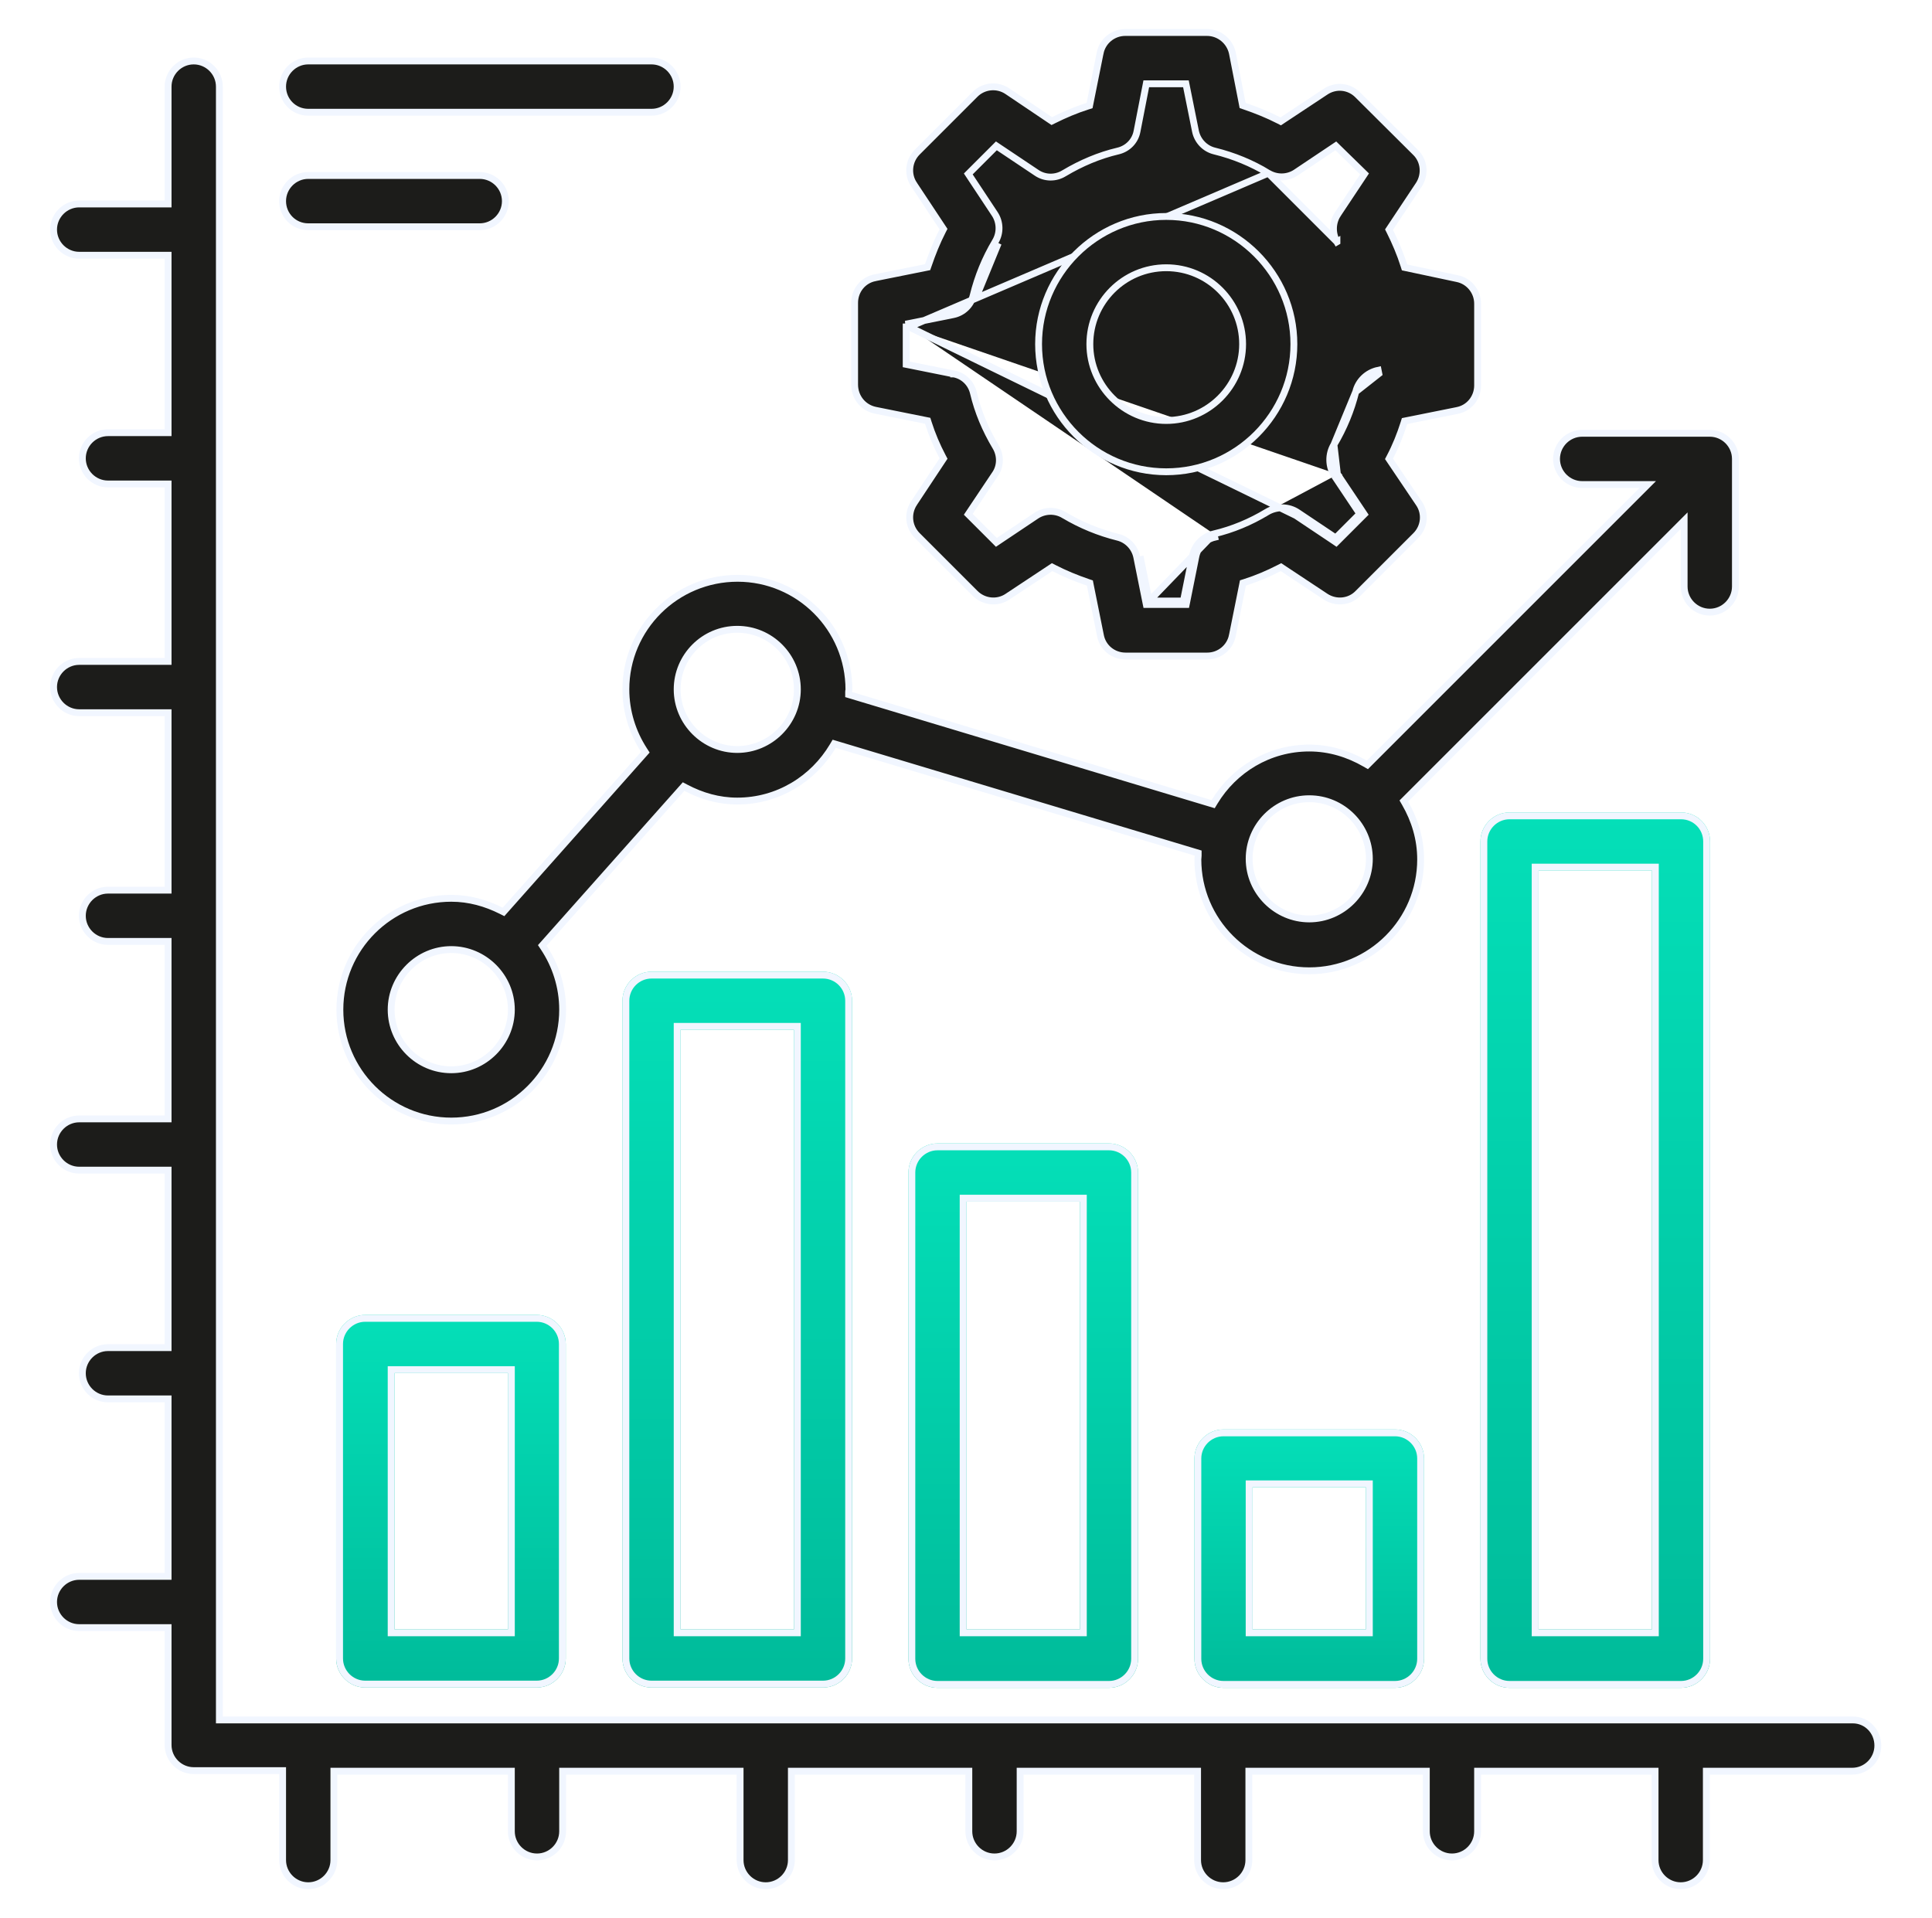
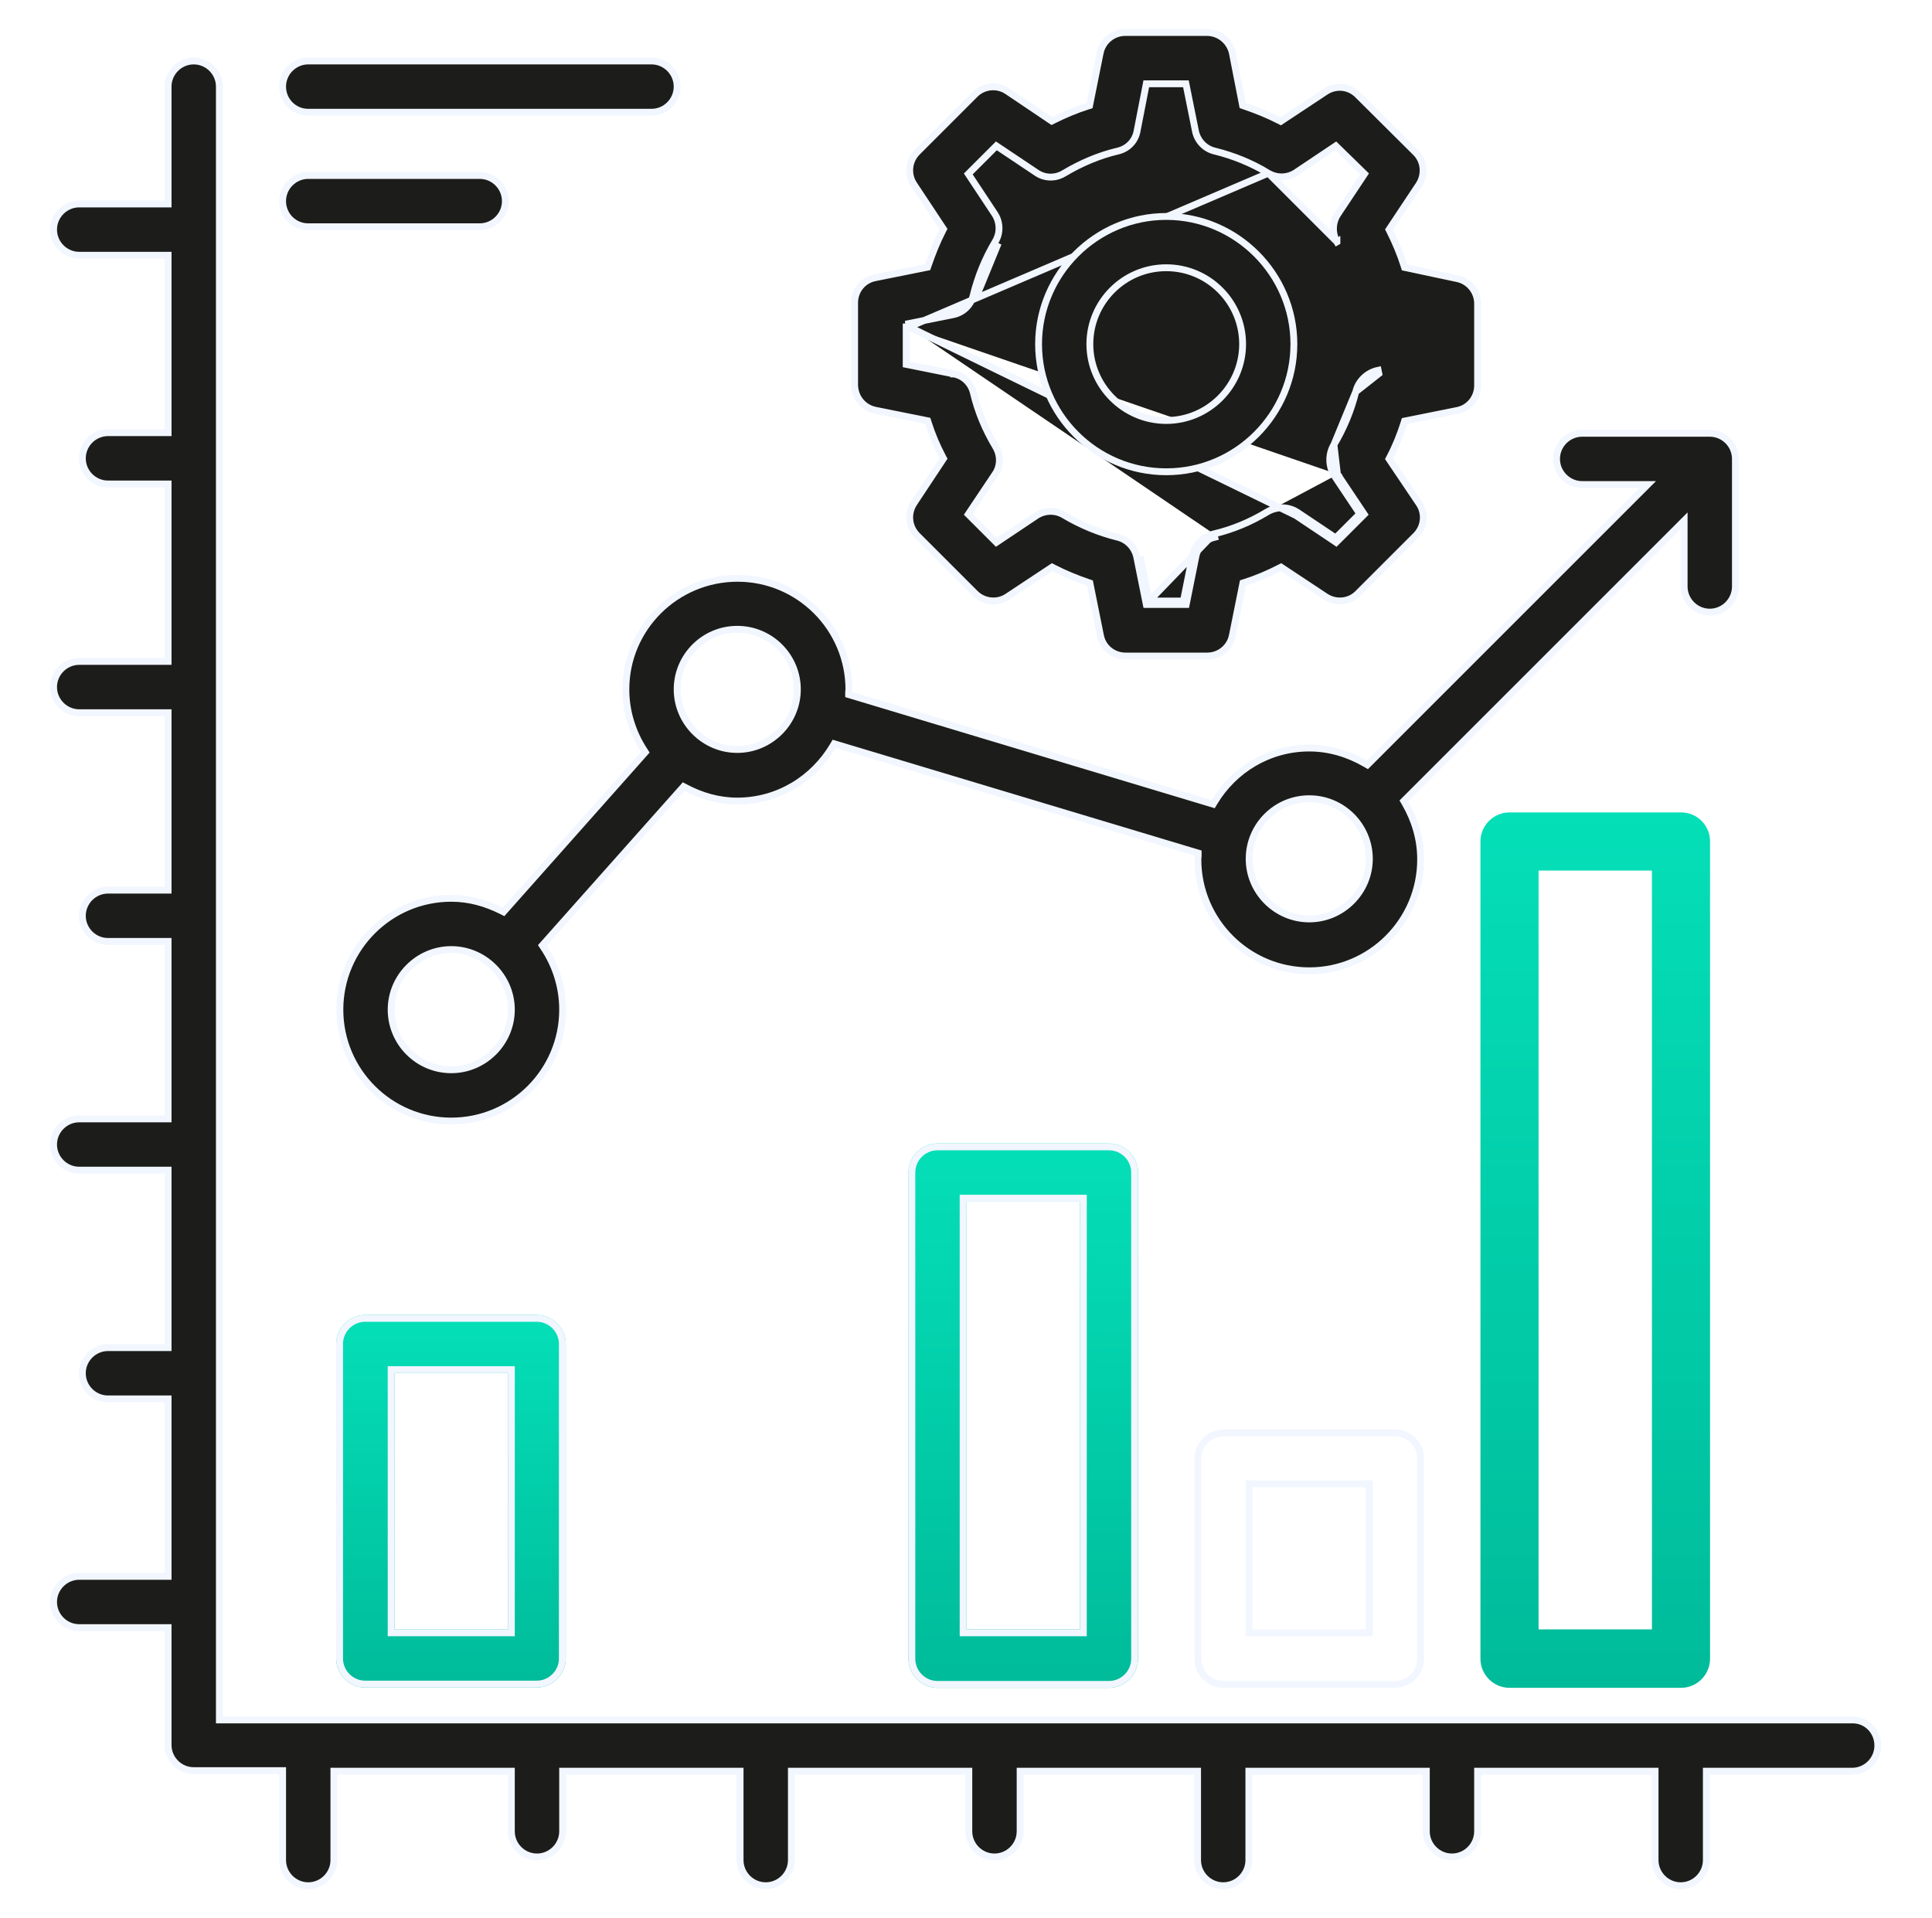
<svg xmlns="http://www.w3.org/2000/svg" width="141" height="140" viewBox="0 0 141 140" fill="none">
  <path d="M16.01 125.279V125.529H16.26H135.218C136.24 125.529 137.047 126.365 137.047 127.4C137.047 128.429 136.204 129.271 135.175 129.271H124.781H124.531V129.521V135.758C124.531 136.786 123.689 137.629 122.66 137.629C121.632 137.629 120.789 136.786 120.789 135.758V129.521V129.271H120.539H108.087H107.837V129.521V133.658C107.837 134.686 106.995 135.529 105.966 135.529C104.938 135.529 104.095 134.686 104.095 133.658V129.521V129.271H103.845H91.394H91.144V129.521V135.758C91.144 136.786 90.301 137.629 89.272 137.629C88.244 137.629 87.401 136.786 87.401 135.758V129.521V129.271H87.151H74.7H74.45V129.521V133.658C74.45 134.686 73.607 135.529 72.578 135.529C71.55 135.529 70.707 134.686 70.707 133.658V129.521V129.271H70.457H58.006H57.756V129.521V135.758C57.756 136.786 56.913 137.629 55.884 137.629C54.856 137.629 54.013 136.786 54.013 135.758V129.521V129.271H53.763H41.312H41.062V129.521V133.658C41.062 134.686 40.219 135.529 39.191 135.529C38.162 135.529 37.319 134.686 37.319 133.658V129.521V129.271H37.069H24.618H24.368V129.521V135.758C24.368 136.786 23.525 137.629 22.497 137.629C21.468 137.629 20.625 136.786 20.625 135.758V129.479V129.229H20.375H14.139C13.11 129.229 12.268 128.386 12.268 127.358V119.042V118.792H12.018H5.781C4.753 118.792 3.91 117.95 3.91 116.921C3.91 115.893 4.753 115.05 5.781 115.05H12.018H12.268V114.8V102.348V102.098H12.018H7.881C6.853 102.098 6.01 101.256 6.01 100.227C6.01 99.199 6.853 98.356 7.881 98.356H12.018H12.268V98.106V85.654V85.404H12.018H5.781C4.753 85.404 3.91 84.562 3.91 83.533C3.91 82.505 4.753 81.662 5.781 81.662H12.018H12.268V81.412V68.96V68.71H12.018H7.881C6.853 68.71 6.01 67.868 6.01 66.839C6.01 65.811 6.853 64.968 7.881 64.968H12.018H12.268V64.718V52.267V52.017H12.018H5.781C4.753 52.017 3.91 51.174 3.91 50.145C3.91 49.117 4.753 48.274 5.781 48.274H12.018H12.268V48.024V35.573V35.323H12.018H7.881C6.853 35.323 6.01 34.48 6.01 33.452C6.01 32.423 6.853 31.58 7.881 31.58H12.018H12.268V31.33V18.879V18.629H12.018H5.781C4.753 18.629 3.91 17.786 3.91 16.758C3.91 15.729 4.753 14.886 5.781 14.886H12.018H12.268V14.636V6.321C12.268 5.293 13.11 4.45 14.139 4.45C15.168 4.45 16.01 5.293 16.01 6.321V125.279Z" fill="#1C1C1A" stroke="#F1F6FF" stroke-width="0.5" />
  <g filter="url(#filter0_d_15_18389)">
    <path d="M26.654 93.969C25.488 93.969 24.533 94.924 24.533 96.091V119.042C24.533 120.209 25.488 121.163 26.654 121.163H39.17C40.336 121.163 41.291 120.209 41.291 119.042V96.091C41.291 94.924 40.336 93.969 39.17 93.969H26.654ZM37.07 116.921H28.797V98.212H37.07V116.921Z" fill="url(#paint0_linear_15_18389)" />
    <path d="M37.07 117.171H37.32V116.921V98.212V97.962H37.07H28.797H28.547V98.212V116.921V117.171H28.797H37.07ZM24.783 96.091C24.783 95.062 25.626 94.219 26.654 94.219H39.17C40.198 94.219 41.041 95.062 41.041 96.091V119.042C41.041 120.071 40.198 120.913 39.17 120.913H26.654C25.626 120.913 24.783 120.071 24.783 119.042V96.091Z" stroke="#F1F6FF" stroke-width="0.5" />
  </g>
  <g filter="url(#filter1_d_15_18389)">
-     <path d="M47.549 68.918C46.382 68.918 45.428 69.873 45.428 71.039V119.042C45.428 120.209 46.382 121.163 47.549 121.163H60.064C61.231 121.163 62.185 120.209 62.185 119.042V71.039C62.185 69.873 61.231 68.918 60.064 68.918H47.549ZM57.943 116.921H49.67V73.16H57.943V116.921Z" fill="url(#paint1_linear_15_18389)" />
-     <path d="M57.943 117.171H58.193V116.921V73.16V72.91H57.943H49.67H49.42V73.16V116.921V117.171H49.67H57.943ZM45.678 71.039C45.678 70.011 46.52 69.168 47.549 69.168H60.064C61.093 69.168 61.935 70.011 61.935 71.039V119.042C61.935 120.071 61.093 120.913 60.064 120.913H47.549C46.52 120.913 45.678 120.071 45.678 119.042V71.039Z" stroke="#F1F6FF" stroke-width="0.5" />
-   </g>
+     </g>
  <g filter="url(#filter2_d_15_18389)">
    <path d="M68.42 81.454C67.253 81.454 66.299 82.409 66.299 83.576V119.063C66.299 120.23 67.253 121.185 68.42 121.185H80.935C82.102 121.185 83.056 120.23 83.056 119.063V83.576C83.056 82.409 82.102 81.454 80.935 81.454H68.42ZM78.814 116.921H70.541V85.697H78.814V116.921Z" fill="url(#paint2_linear_15_18389)" />
    <path d="M78.814 117.171H79.064V116.921V85.697V85.447H78.814H70.541H70.291V85.697V116.921V117.171H70.541H78.814ZM66.549 83.576C66.549 82.547 67.391 81.704 68.42 81.704H80.935C81.964 81.704 82.806 82.547 82.806 83.576V119.063C82.806 120.092 81.964 120.935 80.935 120.935H68.42C67.391 120.935 66.549 120.092 66.549 119.063V83.576Z" stroke="#F1F6FF" stroke-width="0.5" />
  </g>
  <g filter="url(#filter3_d_15_18389)">
-     <path d="M89.293 102.327C88.126 102.327 87.172 103.282 87.172 104.448V119.064C87.172 120.23 88.126 121.185 89.293 121.185H101.808C102.975 121.185 103.929 120.23 103.929 119.064V104.448C103.929 103.282 102.975 102.327 101.808 102.327H89.293ZM99.687 116.921H91.414V106.548H99.687V116.921Z" fill="url(#paint3_linear_15_18389)" />
    <path d="M99.687 117.171H99.937V116.921V106.548V106.298H99.687H91.414H91.164V106.548V116.921V117.171H91.414H99.687ZM87.422 104.448C87.422 103.42 88.264 102.577 89.293 102.577H101.808C102.837 102.577 103.679 103.42 103.679 104.448V119.064C103.679 120.092 102.837 120.935 101.808 120.935H89.293C88.264 120.935 87.422 120.092 87.422 119.064V104.448Z" stroke="#F1F6FF" stroke-width="0.5" />
  </g>
  <g filter="url(#filter4_d_15_18389)">
    <path d="M122.681 57.294H110.166C108.999 57.294 108.045 58.248 108.045 59.415V119.064C108.045 120.23 108.999 121.185 110.166 121.185H122.681C123.848 121.185 124.802 120.23 124.802 119.064V59.415C124.802 58.248 123.869 57.294 122.681 57.294ZM120.56 116.921H112.287V61.536H120.56V116.921Z" fill="url(#paint4_linear_15_18389)" />
-     <path d="M120.56 117.171H120.81V116.921V61.536V61.286H120.56H112.287H112.037V61.536V116.921V117.171H112.287H120.56ZM110.166 57.544H122.681C123.729 57.544 124.552 58.385 124.552 59.415V119.064C124.552 120.092 123.71 120.935 122.681 120.935H110.166C109.138 120.935 108.295 120.092 108.295 119.064V59.415C108.295 58.387 109.138 57.544 110.166 57.544Z" stroke="#F1F6FF" stroke-width="0.5" />
  </g>
  <path d="M46.972 55.042L47.098 54.9L46.995 54.74C46.171 53.463 45.677 51.94 45.677 50.315C45.677 45.831 49.34 42.207 53.827 42.207C58.314 42.207 61.956 45.85 61.956 50.336C61.956 50.34 61.956 50.344 61.95 50.372L61.95 50.376C61.944 50.402 61.935 50.449 61.935 50.506V50.692L62.113 50.745L88.352 58.636L88.538 58.692L88.638 58.526C90.059 56.178 92.611 54.595 95.552 54.595C97.029 54.595 98.408 55.026 99.627 55.729L99.793 55.824L99.928 55.689L119.825 35.792L120.252 35.365H119.649H115.47C114.441 35.365 113.599 34.522 113.599 33.494C113.599 32.465 114.441 31.623 115.47 31.623H124.782C125.811 31.623 126.653 32.465 126.653 33.494V42.806C126.653 43.834 125.811 44.677 124.782 44.677C123.753 44.677 122.911 43.834 122.911 42.806V38.606V38.002L122.484 38.429L102.587 58.326L102.451 58.462L102.547 58.628C103.25 59.846 103.68 61.225 103.68 62.724C103.68 67.21 100.038 70.853 95.552 70.853C91.066 70.853 87.423 67.21 87.423 62.724C87.423 62.698 87.426 62.665 87.432 62.614L87.433 62.608C87.437 62.565 87.444 62.505 87.444 62.448V62.262L87.266 62.209L61.069 54.339L60.882 54.283L60.782 54.451C59.36 56.841 56.788 58.465 53.806 58.465C52.453 58.465 51.199 58.096 50.062 57.497L49.889 57.406L49.759 57.552L39.704 68.858L39.576 69.002L39.683 69.163C40.548 70.46 41.062 72.024 41.062 73.691C41.062 78.177 37.42 81.82 32.934 81.82C28.447 81.82 24.805 78.177 24.805 73.691C24.805 69.205 28.447 65.562 32.934 65.562C34.245 65.562 35.459 65.91 36.576 66.469L36.748 66.555L36.875 66.411L46.972 55.042ZM99.938 62.682C99.938 60.275 97.981 58.295 95.552 58.295C93.122 58.295 91.165 60.275 91.165 62.682C91.165 65.089 93.144 67.068 95.552 67.068C97.959 67.068 99.938 65.089 99.938 62.682ZM28.547 73.691C28.547 76.098 30.504 78.077 32.934 78.077C35.341 78.077 37.32 76.099 37.32 73.691C37.32 71.283 35.341 69.304 32.934 69.304C30.526 69.304 28.547 71.283 28.547 73.691ZM58.193 50.315C58.193 47.908 56.236 45.929 53.806 45.929C51.376 45.929 49.42 47.908 49.42 50.315C49.42 52.723 51.398 54.701 53.806 54.701C56.214 54.701 58.193 52.723 58.193 50.315Z" fill="#1C1C1A" stroke="#F1F6FF" stroke-width="0.5" />
  <path d="M66.339 23.863L66.314 23.618L69.579 22.961C69.579 22.961 69.579 22.961 69.58 22.961C70.292 22.811 70.853 22.267 71.021 21.577L71.021 21.576C71.366 20.174 71.906 18.857 72.64 17.626L72.641 17.625C73.014 17.008 72.996 16.221 72.603 15.622C72.603 15.622 72.603 15.622 72.603 15.622L70.779 12.865L70.667 12.695L70.811 12.55L72.572 10.79L72.717 10.645L72.887 10.759L75.645 12.604L75.648 12.606L75.648 12.606C76.243 13.015 77.027 13.036 77.665 12.642L77.669 12.64L77.669 12.64C78.897 11.907 80.215 11.345 81.6 11.02C82.312 10.851 82.851 10.291 82.981 9.585L82.982 9.582L83.618 6.316L83.657 6.114H83.864H86.345H86.55L86.59 6.314L87.248 9.579C87.248 9.579 87.248 9.579 87.248 9.58C87.398 10.293 87.942 10.853 88.632 11.021L88.632 11.021C90.035 11.366 91.352 11.906 92.563 12.641L66.339 23.863ZM66.339 23.863H66.135V26.388V26.593L66.335 26.633L69.602 27.29L69.602 27.291L69.606 27.291C70.312 27.421 70.873 27.96 71.041 28.672C71.366 30.058 71.928 31.376 72.661 32.604L72.662 32.605C73.038 33.226 73.035 34.011 72.627 34.604L72.625 34.606L70.78 37.364L70.666 37.535L70.811 37.68L72.572 39.44L72.717 39.586L72.887 39.471L75.643 37.627C75.644 37.627 75.644 37.627 75.644 37.626C76.243 37.234 77.03 37.216 77.646 37.59L77.648 37.59C78.878 38.324 80.195 38.864 81.576 39.209L81.577 39.209C82.267 39.377 82.811 39.938 82.961 40.65C82.961 40.651 82.961 40.651 82.961 40.651L83.618 43.916L83.659 44.117H83.864H86.367H86.571L86.612 43.916L87.269 40.649L87.269 40.649L87.27 40.645C87.4 39.939 87.939 39.379 88.651 39.21C88.651 39.21 88.651 39.21 88.651 39.21L88.594 38.967M66.339 23.863L94.582 37.624L94.585 37.626L97.343 39.471L97.513 39.586L97.659 39.44L99.419 37.68L99.564 37.535L99.45 37.364L97.606 34.609M88.594 38.967C89.951 38.648 91.266 38.097 92.454 37.376M88.594 38.967C87.788 39.157 87.173 39.794 87.024 40.6L86.367 43.867H83.864M88.594 38.967L83.864 43.867M92.454 37.376L92.584 37.589C92.584 37.589 92.584 37.589 92.584 37.589L92.454 37.376ZM92.454 37.376C93.154 36.951 94.045 36.951 94.724 37.418L97.482 39.264L99.242 37.503L97.397 34.745M97.397 34.745L97.608 34.611C97.607 34.61 97.607 34.609 97.606 34.609M97.397 34.745C96.951 34.045 96.93 33.154 97.354 32.454M97.397 34.745L97.605 34.606L97.606 34.609M97.606 34.609L97.354 32.454M97.571 17.65C97.571 17.65 97.571 17.651 97.571 17.651L97.354 17.776L97.57 17.649C97.57 17.649 97.57 17.65 97.571 17.65ZM97.571 17.65C97.215 17.031 97.234 16.242 97.627 15.644C97.627 15.643 97.627 15.643 97.627 15.643L99.472 12.866L99.586 12.693L99.438 12.548L97.635 10.788L97.49 10.646L97.321 10.759L94.566 12.603C94.566 12.603 94.565 12.603 94.565 12.604C93.966 12.996 93.179 13.014 92.563 12.641L97.571 17.65ZM98.945 28.594C99.136 27.809 99.773 27.194 100.579 27.024L100.628 27.269L98.945 28.594ZM98.945 28.594C98.606 29.951 98.076 31.245 97.354 32.454M98.945 28.594L97.354 32.454M83.864 43.867L83.206 40.6L83.864 43.867ZM67.747 30.852L67.703 30.711L67.558 30.682L63.87 29.94C63.87 29.94 63.869 29.94 63.869 29.94C62.99 29.752 62.371 28.987 62.371 28.064V22.103C62.371 21.201 62.989 20.437 63.865 20.27L63.867 20.269L67.558 19.527L67.699 19.498L67.746 19.363C68.04 18.501 68.375 17.664 68.792 16.85L68.859 16.72L68.778 16.598L66.699 13.459L66.699 13.458C66.214 12.731 66.306 11.738 66.943 11.101L71.165 6.88C71.781 6.263 72.773 6.151 73.521 6.656L73.521 6.656L76.639 8.756L76.76 8.837L76.891 8.772C77.687 8.374 78.524 8.018 79.379 7.747L79.519 7.703L79.548 7.558L80.29 3.867L80.291 3.866C80.459 3.008 81.225 2.371 82.124 2.371H88.085C88.982 2.371 89.751 3.007 89.94 3.869L90.661 7.557L90.688 7.699L90.825 7.746C91.687 8.04 92.524 8.375 93.337 8.792L93.468 8.859L93.589 8.778L96.729 6.699L96.731 6.698C97.48 6.192 98.45 6.286 99.087 6.922L99.087 6.923L103.308 11.123L103.311 11.125C103.942 11.738 104.04 12.728 103.552 13.481C103.551 13.481 103.551 13.482 103.551 13.482L101.452 16.64L101.372 16.761L101.437 16.89C101.835 17.687 102.191 18.524 102.462 19.378L102.506 19.517L102.648 19.547L106.339 20.332L106.339 20.332L106.343 20.333C107.2 20.501 107.838 21.267 107.838 22.166V28.127C107.838 29.029 107.219 29.793 106.344 29.96L106.341 29.961L102.651 30.703L102.506 30.732L102.462 30.873C102.189 31.731 101.855 32.565 101.439 33.356L101.37 33.488L101.453 33.612L103.553 36.73L103.555 36.733C104.058 37.459 103.966 38.45 103.329 39.087L99.108 43.308L99.105 43.311C98.492 43.942 97.502 44.04 96.749 43.552C96.749 43.551 96.749 43.551 96.748 43.551L93.611 41.473L93.489 41.392L93.359 41.459C92.542 41.878 91.706 42.233 90.852 42.504L90.711 42.548L90.682 42.693L89.94 46.384L89.939 46.385C89.772 47.243 89.005 47.88 88.106 47.88H82.145C81.243 47.88 80.48 47.262 80.312 46.386L80.312 46.384L79.569 42.693L79.541 42.552L79.405 42.506C78.545 42.212 77.729 41.877 76.914 41.459L76.784 41.392L76.662 41.473L73.522 43.552L73.522 43.553C72.794 44.038 71.802 43.945 71.165 43.308L66.943 39.087C66.307 38.45 66.212 37.479 66.7 36.728C66.7 36.728 66.7 36.727 66.7 36.727L68.778 33.589L68.86 33.466L68.791 33.335C68.373 32.541 68.018 31.706 67.747 30.852ZM71.263 21.636C71.603 20.258 72.133 18.963 72.854 17.754L71.263 21.636Z" fill="#1C1C1A" stroke="#F1F6FF" stroke-width="0.5" />
  <path d="M94.43 25.115C94.43 30.238 90.257 34.432 85.114 34.432C79.97 34.432 75.797 30.238 75.797 25.115C75.797 19.992 79.991 15.798 85.114 15.798C90.236 15.798 94.43 19.992 94.43 25.115ZM90.688 25.115C90.688 22.05 88.201 19.541 85.114 19.541C82.026 19.541 79.539 22.05 79.539 25.115C79.539 28.18 82.048 30.689 85.114 30.689C88.179 30.689 90.688 28.18 90.688 25.115Z" fill="#1C1C1A" stroke="#F1F6FF" stroke-width="0.5" />
  <path d="M47.548 8.192H22.496C21.448 8.192 20.625 7.351 20.625 6.321C20.625 5.293 21.468 4.45 22.496 4.45H47.548C48.576 4.45 49.419 5.293 49.419 6.321C49.419 7.35 48.576 8.192 47.548 8.192Z" fill="#1C1C1A" stroke="#F1F6FF" stroke-width="0.5" />
  <path d="M35.011 16.55H22.496C21.448 16.55 20.625 15.709 20.625 14.679C20.625 13.65 21.468 12.807 22.496 12.807H35.011C36.04 12.807 36.883 13.65 36.883 14.679C36.883 15.707 36.04 16.55 35.011 16.55Z" fill="#1C1C1A" stroke="#F1F6FF" stroke-width="0.5" />
  <defs>
    <filter id="filter0_d_15_18389" x="24.533" y="93.969" width="16.758" height="29.194" filterUnits="userSpaceOnUse" color-interpolation-filters="sRGB">
      <feFlood flood-opacity="0" result="BackgroundImageFix" />
      <feColorMatrix in="SourceAlpha" type="matrix" values="0 0 0 0 0 0 0 0 0 0 0 0 0 0 0 0 0 0 127 0" result="hardAlpha" />
      <feOffset dy="2" />
      <feColorMatrix type="matrix" values="0 0 0 0 0.831 0 0 0 0 0.882 0 0 0 0 0.957 0 0 0 1 0" />
      <feBlend mode="normal" in2="BackgroundImageFix" result="effect1_dropShadow_15_18389" />
      <feBlend mode="normal" in="SourceGraphic" in2="effect1_dropShadow_15_18389" result="shape" />
    </filter>
    <filter id="filter1_d_15_18389" x="45.428" y="68.918" width="16.758" height="54.245" filterUnits="userSpaceOnUse" color-interpolation-filters="sRGB">
      <feFlood flood-opacity="0" result="BackgroundImageFix" />
      <feColorMatrix in="SourceAlpha" type="matrix" values="0 0 0 0 0 0 0 0 0 0 0 0 0 0 0 0 0 0 127 0" result="hardAlpha" />
      <feOffset dy="2" />
      <feColorMatrix type="matrix" values="0 0 0 0 0.831 0 0 0 0 0.882 0 0 0 0 0.957 0 0 0 1 0" />
      <feBlend mode="normal" in2="BackgroundImageFix" result="effect1_dropShadow_15_18389" />
      <feBlend mode="normal" in="SourceGraphic" in2="effect1_dropShadow_15_18389" result="shape" />
    </filter>
    <filter id="filter2_d_15_18389" x="66.299" y="81.454" width="16.758" height="41.73" filterUnits="userSpaceOnUse" color-interpolation-filters="sRGB">
      <feFlood flood-opacity="0" result="BackgroundImageFix" />
      <feColorMatrix in="SourceAlpha" type="matrix" values="0 0 0 0 0 0 0 0 0 0 0 0 0 0 0 0 0 0 127 0" result="hardAlpha" />
      <feOffset dy="2" />
      <feColorMatrix type="matrix" values="0 0 0 0 0.831 0 0 0 0 0.882 0 0 0 0 0.957 0 0 0 1 0" />
      <feBlend mode="normal" in2="BackgroundImageFix" result="effect1_dropShadow_15_18389" />
      <feBlend mode="normal" in="SourceGraphic" in2="effect1_dropShadow_15_18389" result="shape" />
    </filter>
    <filter id="filter3_d_15_18389" x="87.172" y="102.327" width="16.758" height="20.858" filterUnits="userSpaceOnUse" color-interpolation-filters="sRGB">
      <feFlood flood-opacity="0" result="BackgroundImageFix" />
      <feColorMatrix in="SourceAlpha" type="matrix" values="0 0 0 0 0 0 0 0 0 0 0 0 0 0 0 0 0 0 127 0" result="hardAlpha" />
      <feOffset dy="2" />
      <feColorMatrix type="matrix" values="0 0 0 0 0.831 0 0 0 0 0.882 0 0 0 0 0.957 0 0 0 1 0" />
      <feBlend mode="normal" in2="BackgroundImageFix" result="effect1_dropShadow_15_18389" />
      <feBlend mode="normal" in="SourceGraphic" in2="effect1_dropShadow_15_18389" result="shape" />
    </filter>
    <filter id="filter4_d_15_18389" x="108.045" y="57.294" width="16.758" height="65.891" filterUnits="userSpaceOnUse" color-interpolation-filters="sRGB">
      <feFlood flood-opacity="0" result="BackgroundImageFix" />
      <feColorMatrix in="SourceAlpha" type="matrix" values="0 0 0 0 0 0 0 0 0 0 0 0 0 0 0 0 0 0 127 0" result="hardAlpha" />
      <feOffset dy="2" />
      <feColorMatrix type="matrix" values="0 0 0 0 0.831 0 0 0 0 0.882 0 0 0 0 0.957 0 0 0 1 0" />
      <feBlend mode="normal" in2="BackgroundImageFix" result="effect1_dropShadow_15_18389" />
      <feBlend mode="normal" in="SourceGraphic" in2="effect1_dropShadow_15_18389" result="shape" />
    </filter>
    <linearGradient id="paint0_linear_15_18389" x1="32.912" y1="93.969" x2="32.912" y2="121.163" gradientUnits="userSpaceOnUse">
      <stop stop-color="#04DFB8" />
      <stop offset="1" stop-color="#00BB9A" />
    </linearGradient>
    <linearGradient id="paint1_linear_15_18389" x1="53.806" y1="68.918" x2="53.806" y2="121.163" gradientUnits="userSpaceOnUse">
      <stop stop-color="#04DFB8" />
      <stop offset="1" stop-color="#00BB9A" />
    </linearGradient>
    <linearGradient id="paint2_linear_15_18389" x1="74.678" y1="81.454" x2="74.678" y2="121.185" gradientUnits="userSpaceOnUse">
      <stop stop-color="#04DFB8" />
      <stop offset="1" stop-color="#00BB9A" />
    </linearGradient>
    <linearGradient id="paint3_linear_15_18389" x1="95.551" y1="102.327" x2="95.551" y2="121.185" gradientUnits="userSpaceOnUse">
      <stop stop-color="#04DFB8" />
      <stop offset="1" stop-color="#00BB9A" />
    </linearGradient>
    <linearGradient id="paint4_linear_15_18389" x1="116.424" y1="57.294" x2="116.424" y2="121.185" gradientUnits="userSpaceOnUse">
      <stop stop-color="#04DFB8" />
      <stop offset="1" stop-color="#00BB9A" />
    </linearGradient>
  </defs>
</svg>